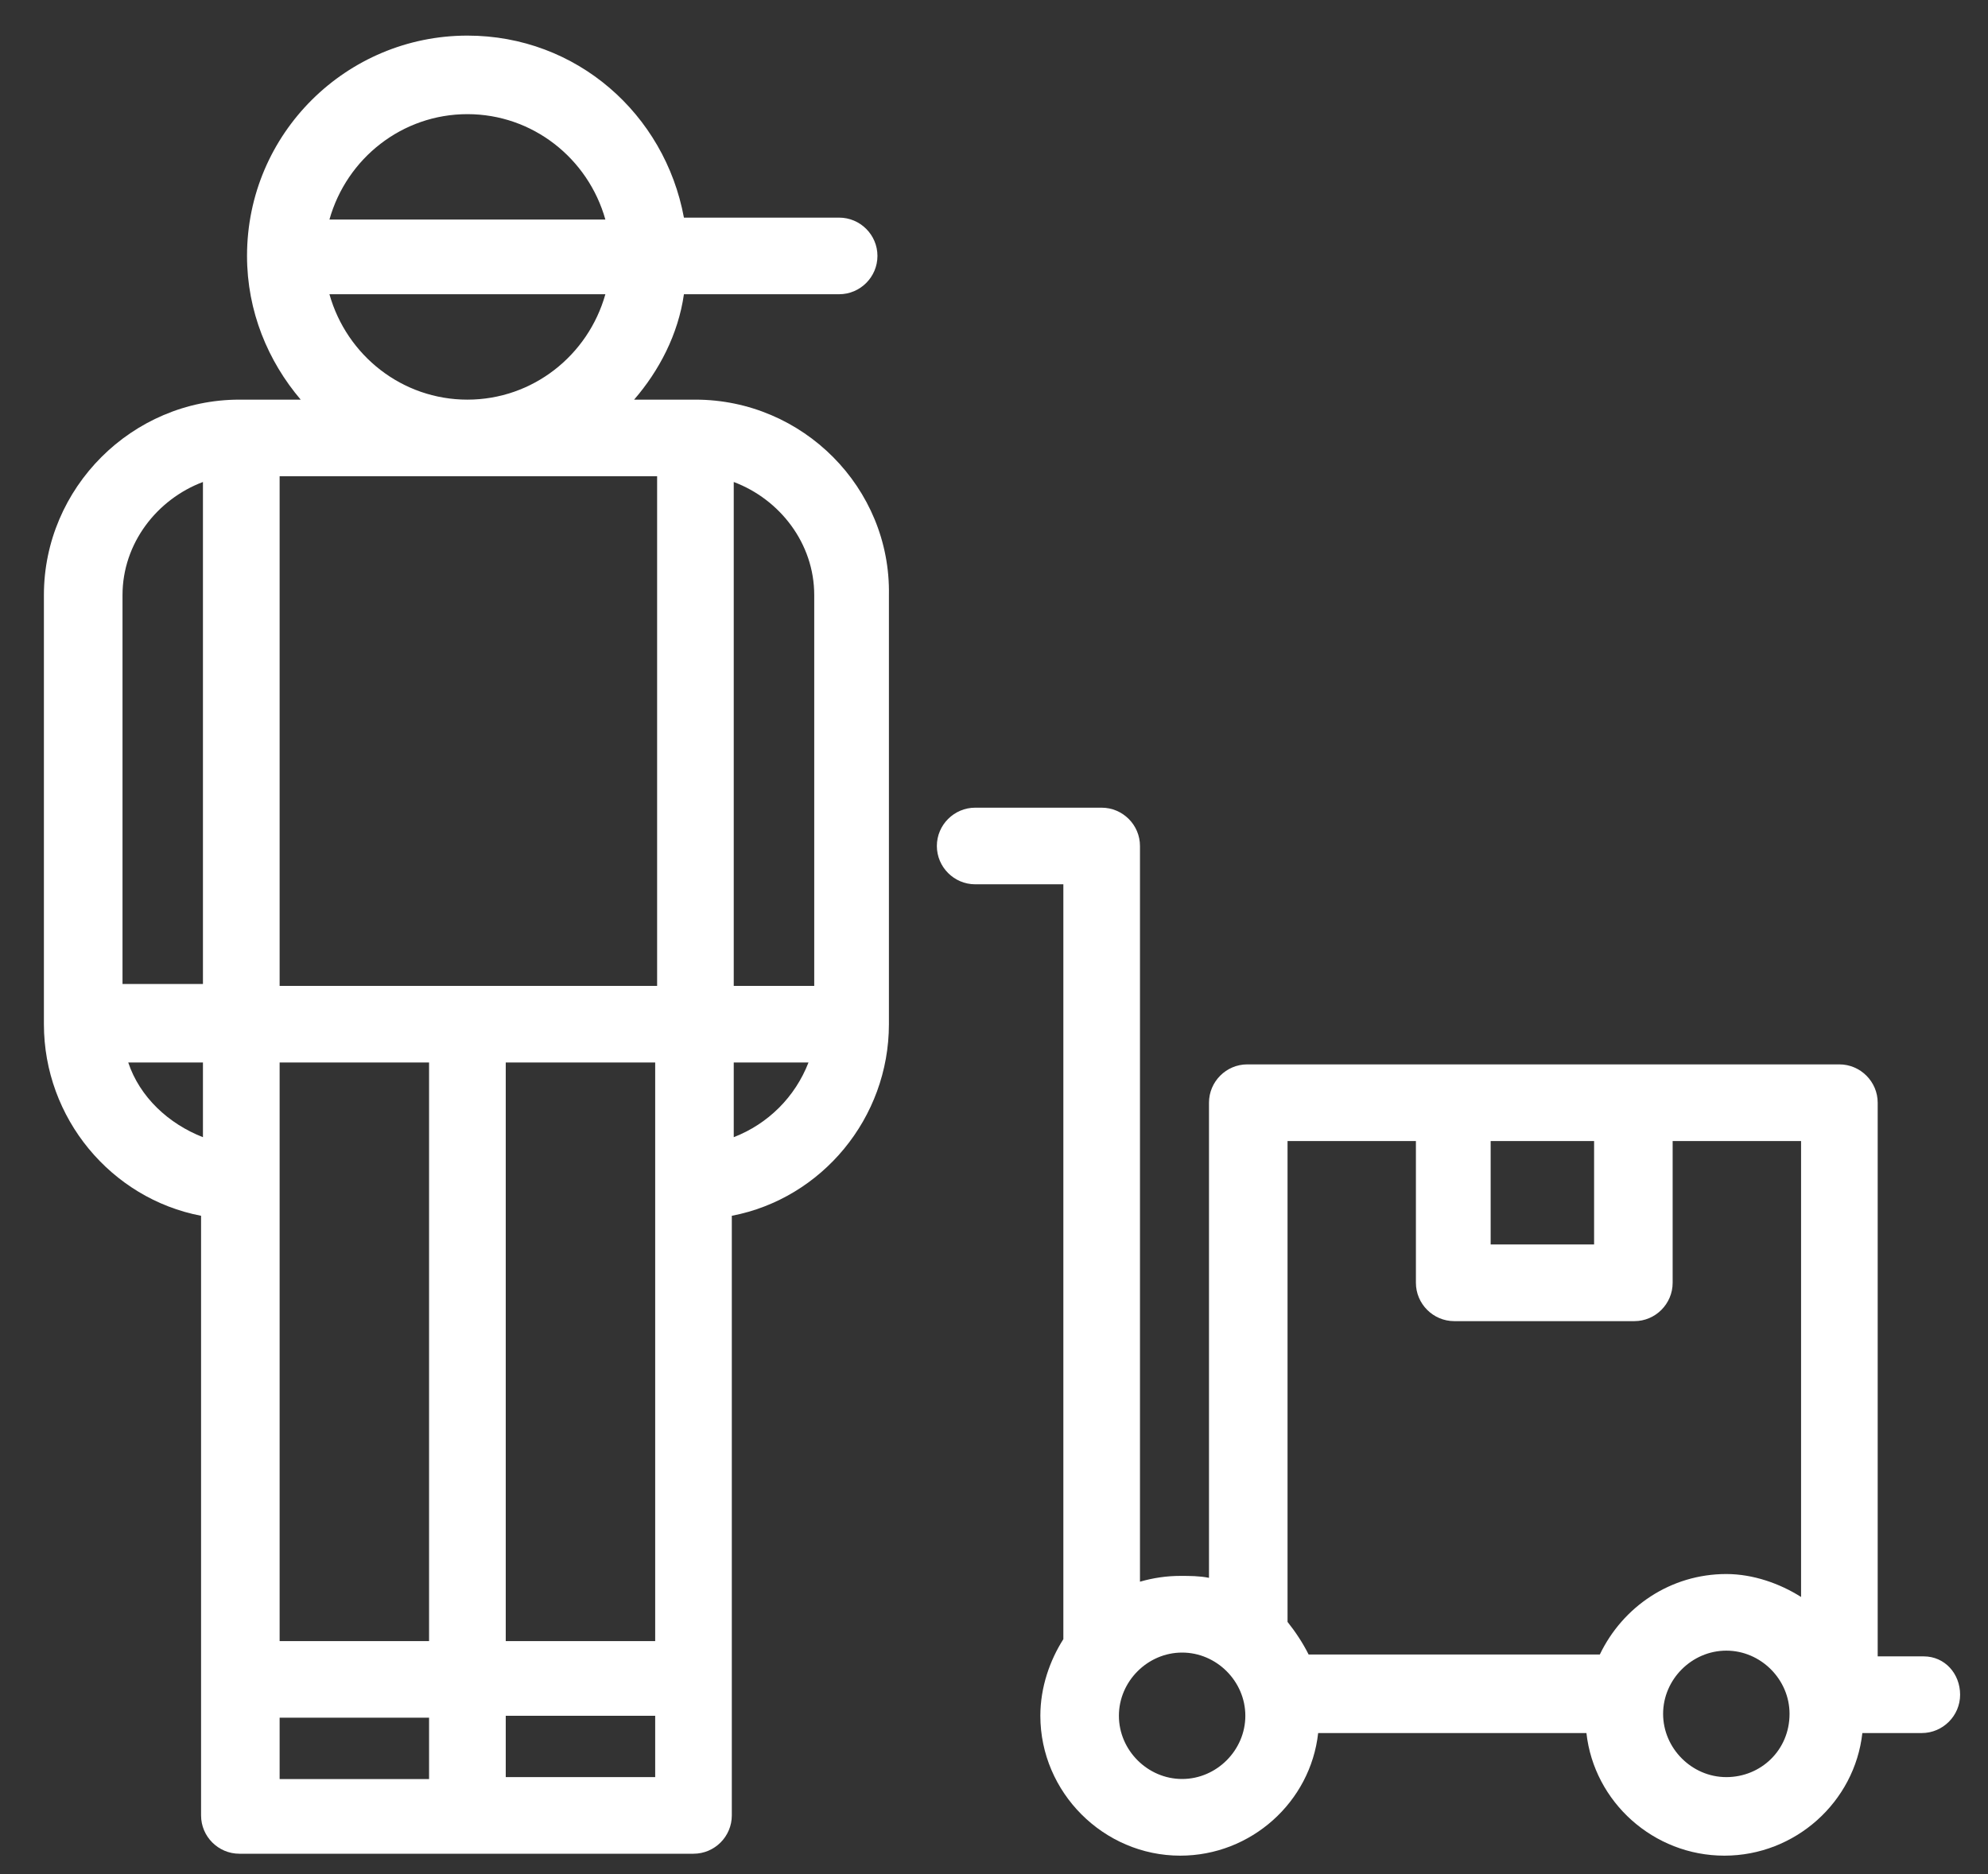
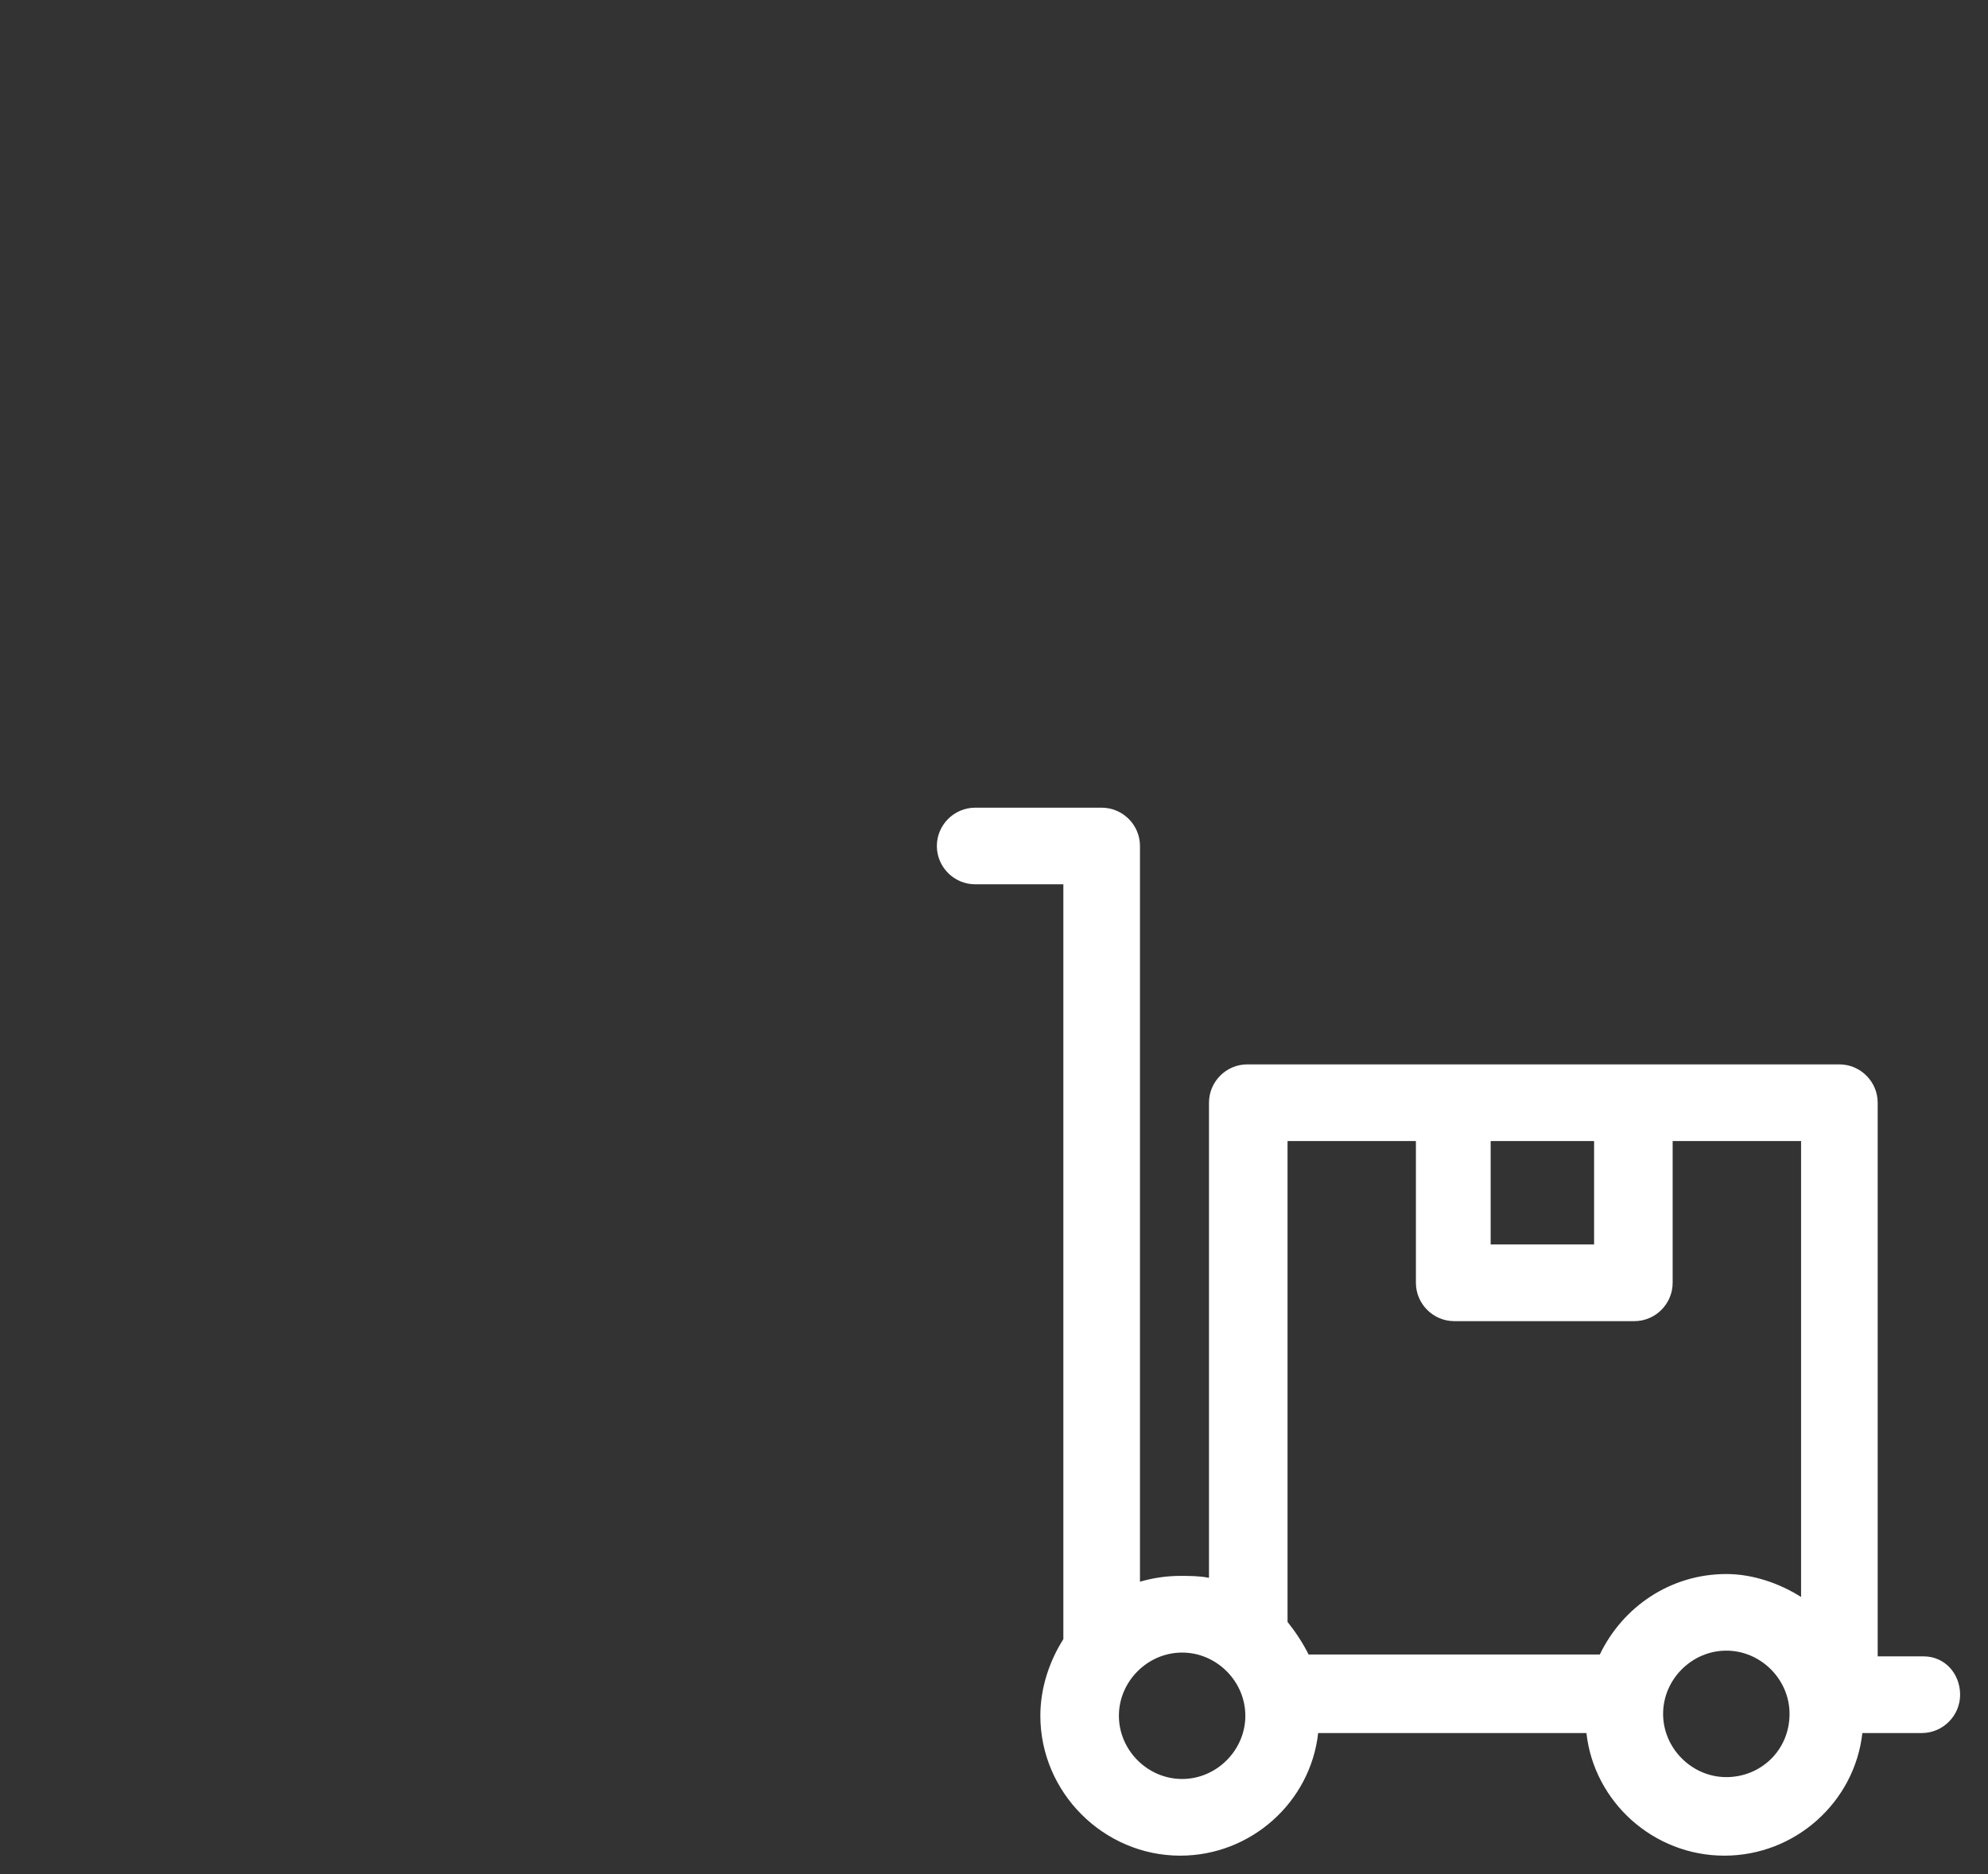
<svg xmlns="http://www.w3.org/2000/svg" width="35" height="33" viewBox="0 0 35 33" fill="none">
  <rect x="0" y="0" width="35" height="33" fill="#333333" stroke="none" />
-   <path d="M12.243 7.037H11.164C11.602 6.531 11.94 5.89 12.041 5.181H14.773C15.145 5.181 15.448 4.878 15.448 4.506C15.448 4.135 15.145 3.832 14.773 3.832H12.041C11.704 2.01 10.152 0.627 8.229 0.627C6.104 0.627 4.349 2.347 4.349 4.506C4.349 5.485 4.72 6.362 5.294 7.037H4.214C2.325 7.037 0.773 8.588 0.773 10.478V18.034C0.773 19.687 1.954 21.104 3.54 21.408V31.967C3.54 32.338 3.843 32.641 4.214 32.641H8.229H12.21C12.581 32.641 12.884 32.338 12.884 31.967V21.408C14.47 21.104 15.65 19.687 15.65 18.034V10.478C15.684 8.588 14.133 7.037 12.243 7.037ZM14.335 10.478V17.36H12.918V8.487C13.728 8.791 14.335 9.567 14.335 10.478ZM4.923 18.709H7.554V28.897H4.923V18.709ZM8.904 18.709H11.535V28.897H8.904V18.709ZM11.569 17.36H8.229H4.923V8.386H11.569V17.36ZM8.229 2.01C9.376 2.01 10.354 2.786 10.658 3.866H5.8C6.104 2.786 7.082 2.01 8.229 2.01ZM5.8 5.181H10.658C10.354 6.261 9.376 7.037 8.229 7.037C7.082 7.037 6.104 6.261 5.8 5.181ZM2.157 10.478C2.157 9.567 2.764 8.791 3.573 8.487V17.326H2.157V10.478ZM2.258 18.709H3.573V20.024C2.966 19.788 2.46 19.316 2.258 18.709ZM4.923 30.246H7.554V31.326H4.923V30.246ZM8.904 31.292V30.212H11.535V31.292H8.904ZM12.918 20.024V18.709H14.234C13.998 19.316 13.525 19.788 12.918 20.024Z" fill="white" />
  <path d="M33.868 29.166H33.058V19.417C33.058 19.046 32.754 18.742 32.383 18.742H28.74H25.569H21.959C21.588 18.742 21.285 19.046 21.285 19.417V27.783C21.116 27.749 20.947 27.749 20.779 27.749C20.542 27.749 20.306 27.783 20.07 27.851V14.896C20.07 14.525 19.766 14.222 19.395 14.222H17.169C16.798 14.222 16.494 14.525 16.494 14.896C16.494 15.268 16.798 15.571 17.169 15.571H18.721V28.863C18.485 29.234 18.316 29.706 18.316 30.212C18.316 31.561 19.429 32.675 20.779 32.675C22.027 32.675 23.073 31.73 23.207 30.516H27.93C28.065 31.73 29.111 32.675 30.359 32.675C31.607 32.675 32.653 31.73 32.788 30.516H33.834C34.205 30.516 34.509 30.212 34.509 29.841C34.509 29.47 34.239 29.166 33.868 29.166ZM30.393 31.292C29.786 31.292 29.28 30.785 29.28 30.178C29.28 29.571 29.786 29.065 30.393 29.065C31 29.065 31.506 29.571 31.506 30.178C31.506 30.819 31 31.292 30.393 31.292ZM28.065 20.092V21.913H26.244V20.092H28.065ZM24.928 20.092V22.588C24.928 22.959 25.232 23.263 25.603 23.263H28.774C29.145 23.263 29.448 22.959 29.448 22.588V20.092H31.709V28.12C31.337 27.884 30.865 27.716 30.393 27.716C29.415 27.716 28.571 28.289 28.166 29.133H23.039C22.938 28.93 22.803 28.728 22.668 28.559V20.092H24.928ZM19.699 30.212C19.699 29.605 20.205 29.099 20.812 29.099C21.419 29.099 21.925 29.605 21.925 30.212C21.925 30.819 21.419 31.325 20.812 31.325C20.205 31.325 19.699 30.819 19.699 30.212Z" fill="white" />
</svg>